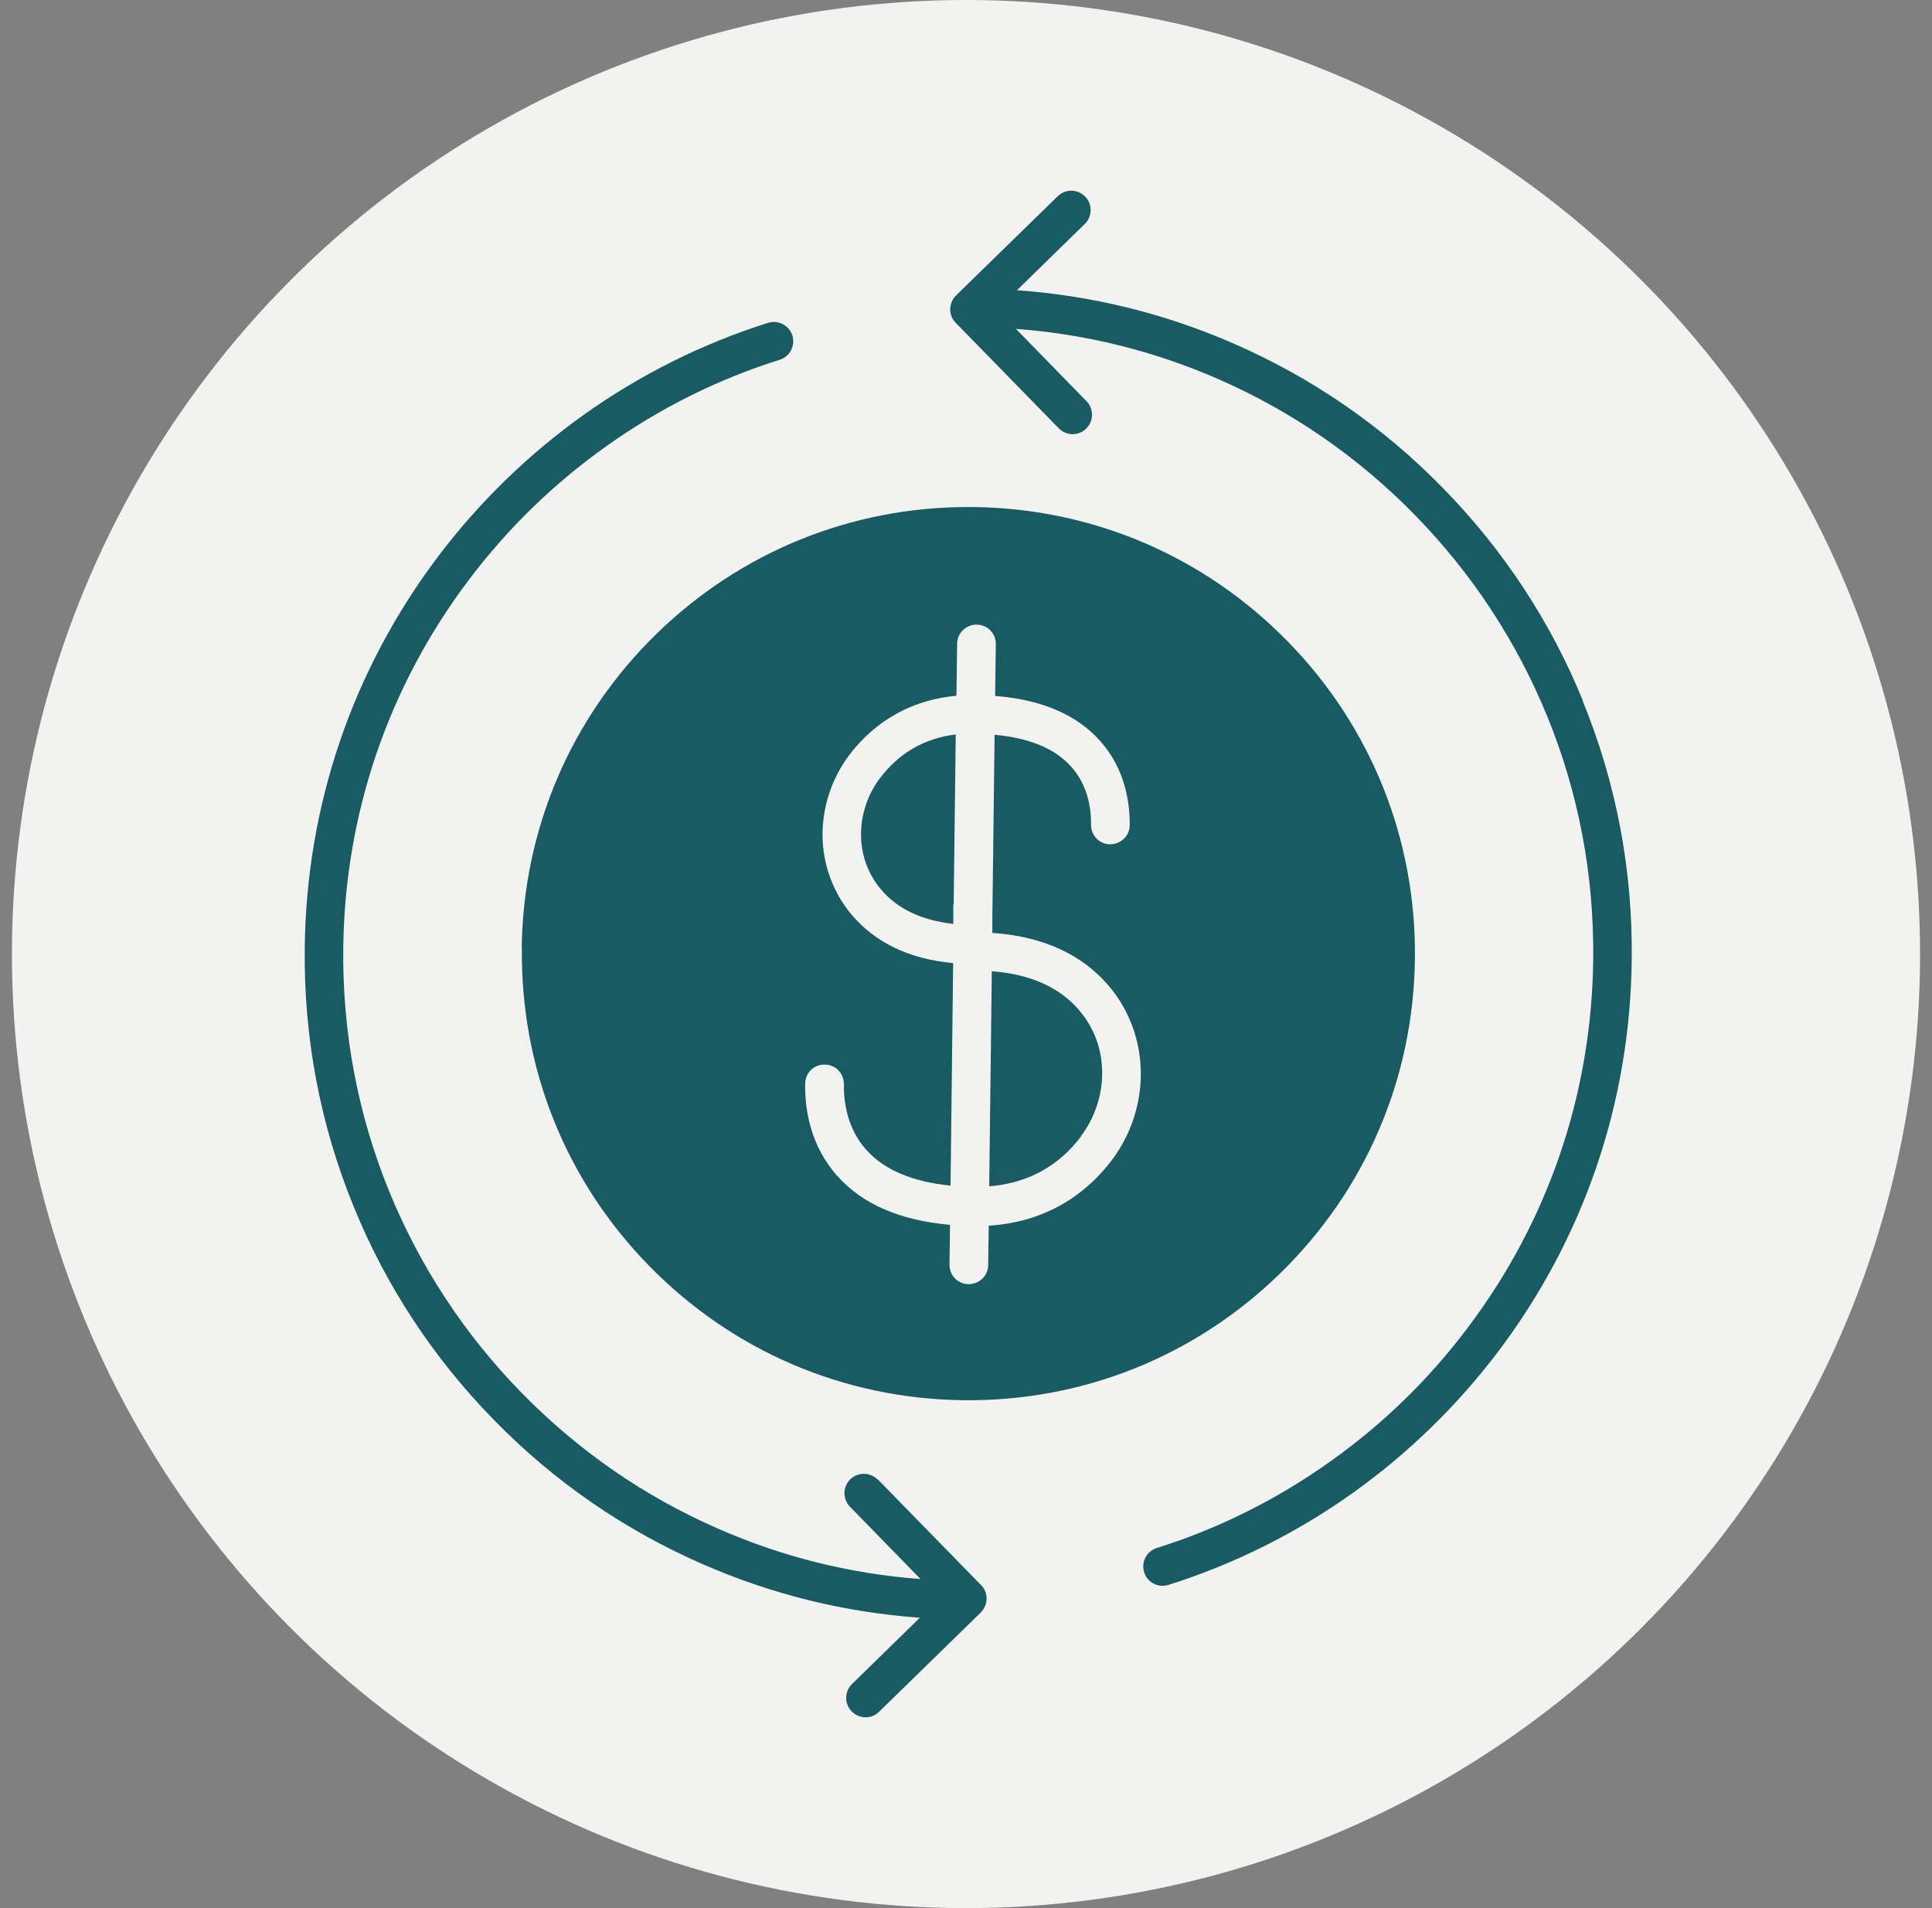
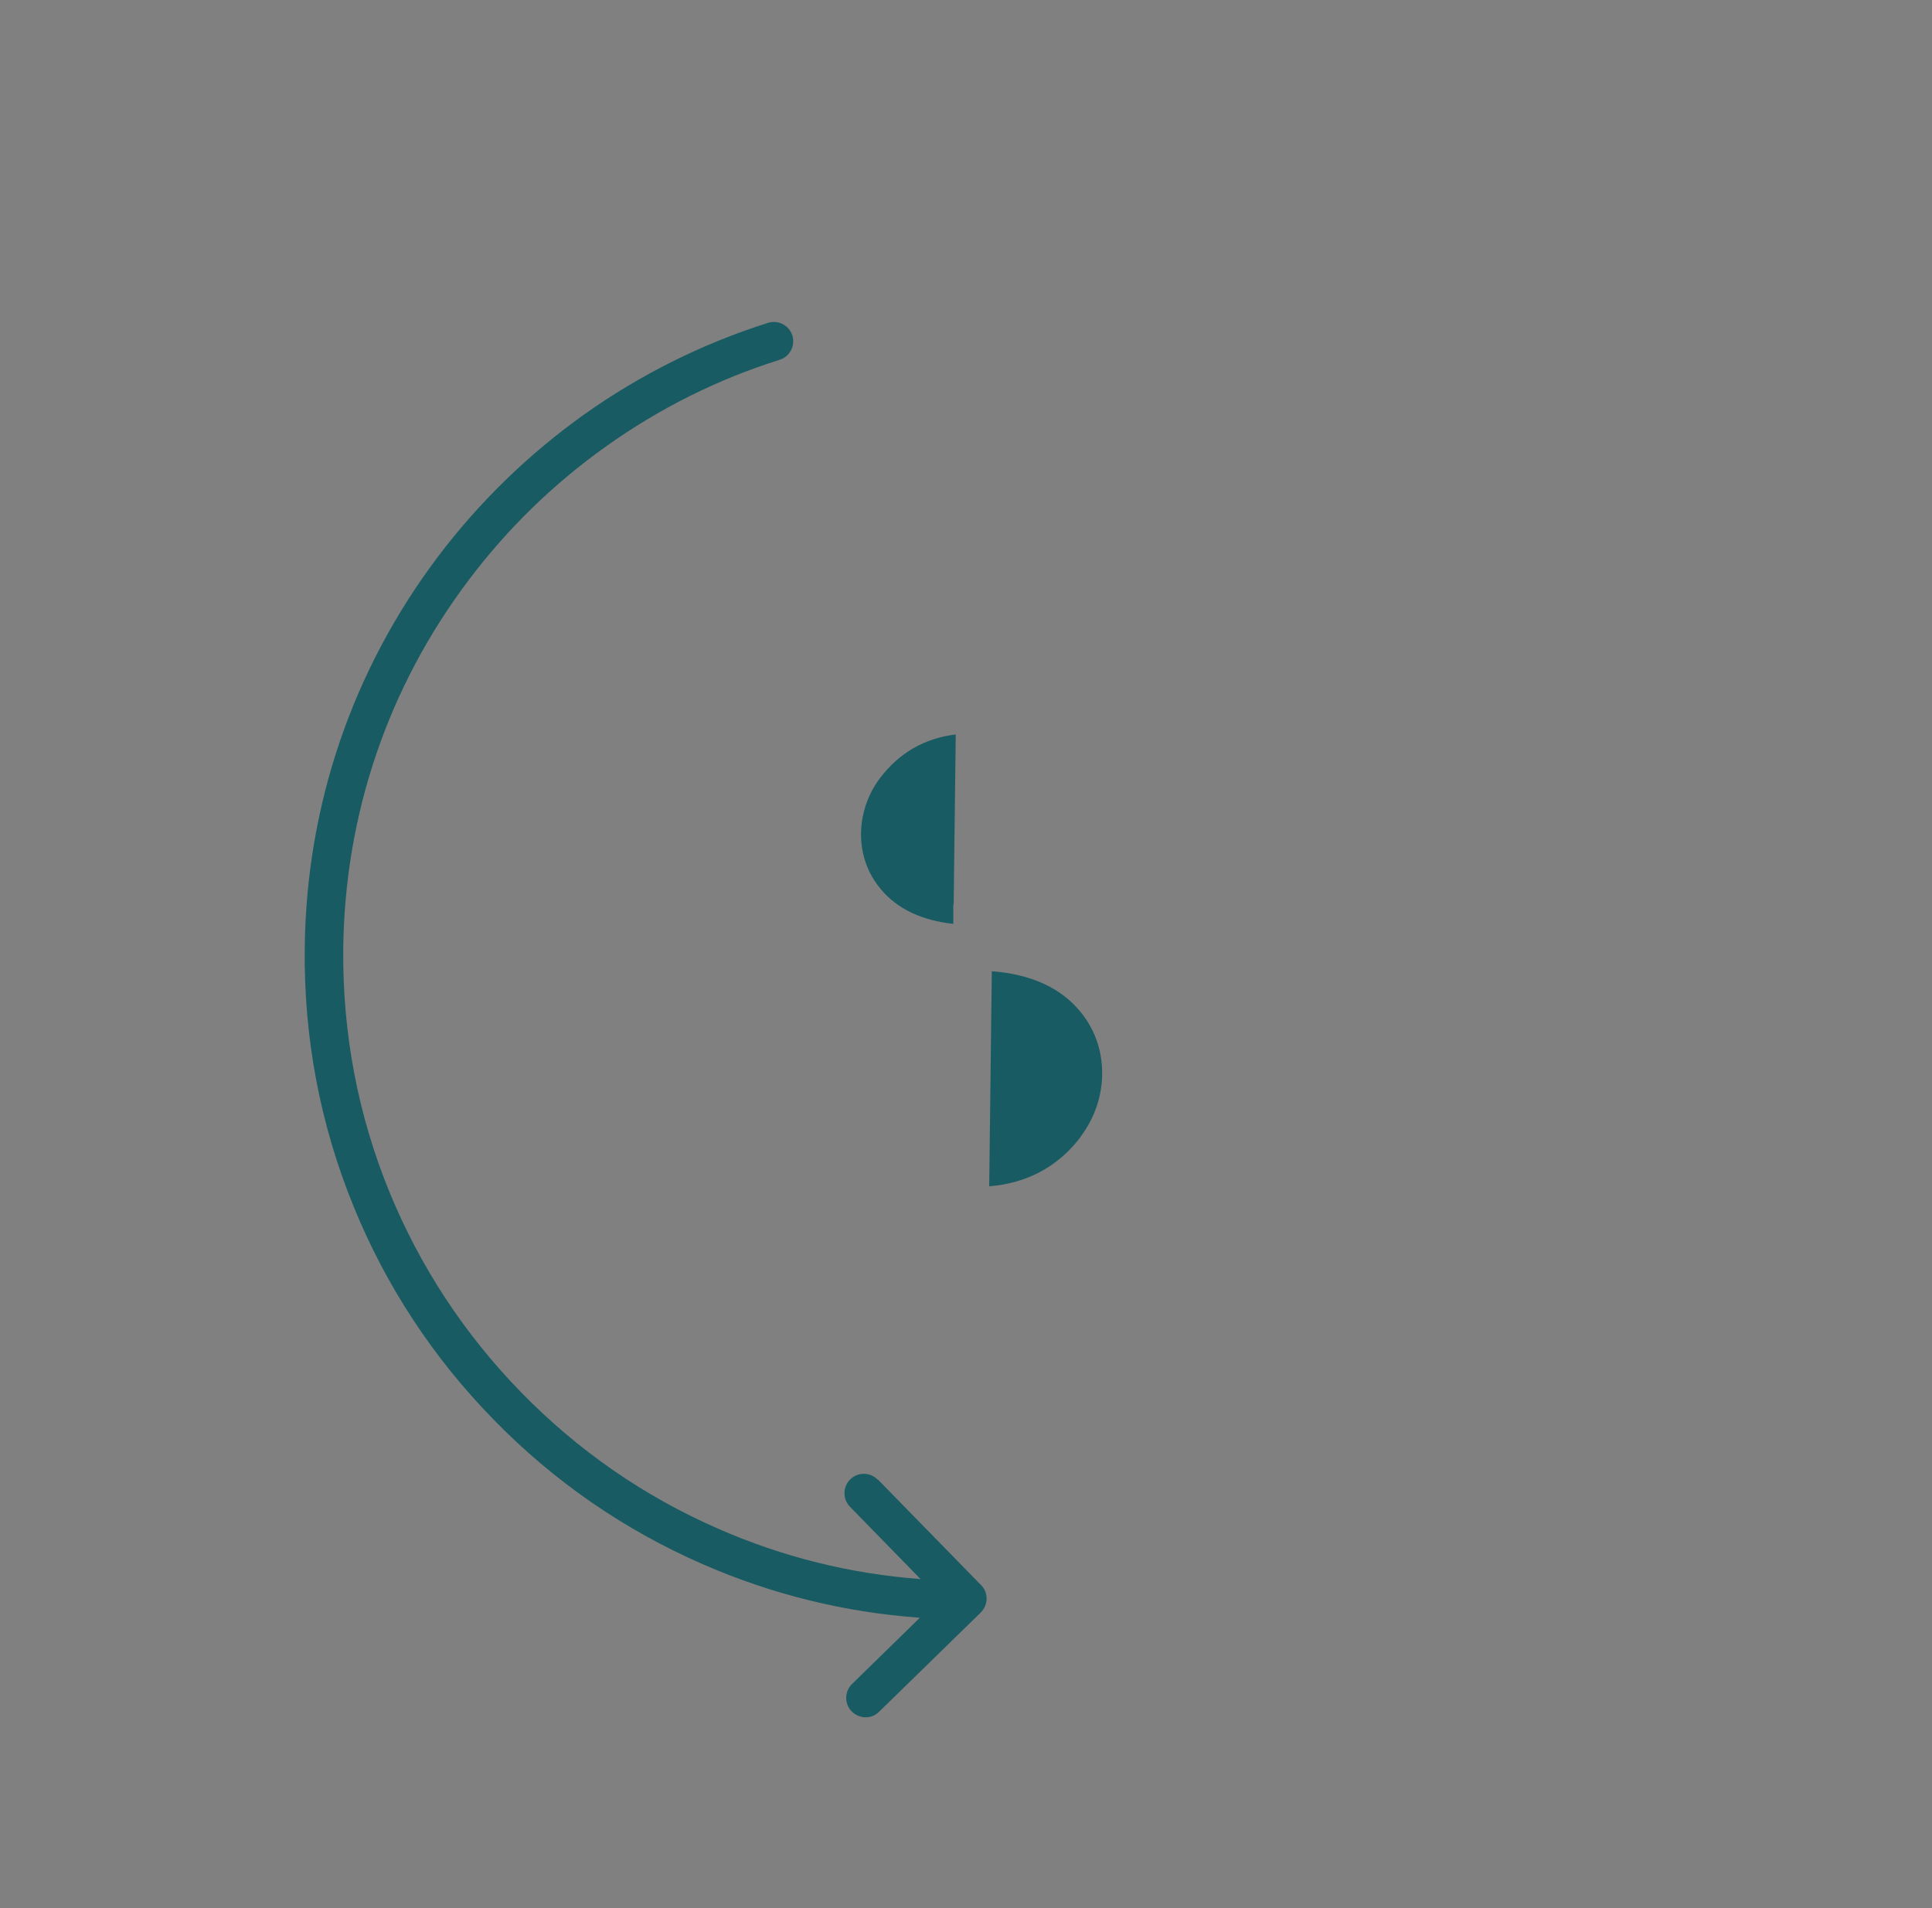
<svg xmlns="http://www.w3.org/2000/svg" fill="none" viewBox="0 0 81 80" height="80" width="81">
  <rect x="0" y="0" width="81" height="80" fill="#808080" stroke="none" />
-   <circle fill="#F2F2F0" r="40" cy="40" cx="40.5" />
-   <path fill="#185b63" d="M33.757 45.433C33.757 44.982 34.128 44.626 34.579 44.633C35.03 44.633 35.386 45.004 35.379 45.455C35.372 46.218 35.524 47.316 36.317 48.204C37.066 49.047 38.252 49.549 39.852 49.709L39.961 40.378C38.121 40.211 36.688 39.52 35.692 38.335C34.921 37.411 34.492 36.233 34.484 35.011C34.484 33.811 34.877 32.626 35.604 31.658C36.397 30.611 37.801 29.382 40.099 29.171L40.128 26.989C40.128 26.538 40.506 26.182 40.95 26.189C41.401 26.189 41.757 26.56 41.75 27.011L41.721 29.178C43.67 29.331 45.146 29.964 46.128 31.069C47.168 32.24 47.372 33.636 47.364 34.596C47.364 35.04 46.993 35.397 46.55 35.397H46.543C46.092 35.397 45.735 35.026 45.743 34.575C45.75 33.898 45.612 32.931 44.913 32.146C44.237 31.389 43.161 30.938 41.699 30.807L41.604 38.56V39.113C43.728 39.258 45.379 40.015 46.514 41.367C47.357 42.371 47.823 43.658 47.83 44.989C47.837 46.298 47.408 47.593 46.608 48.647C45.714 49.833 44.106 51.222 41.452 51.389L41.43 53.04C41.43 53.484 41.059 53.84 40.615 53.84H40.608C40.157 53.84 39.801 53.469 39.808 53.018L39.83 51.353C37.743 51.171 36.157 50.487 35.103 49.302C33.968 48.029 33.743 46.509 33.757 45.455V45.433ZM21.881 39.767C21.823 44.771 23.713 49.491 27.212 53.069C30.71 56.647 35.386 58.647 40.383 58.706C45.386 58.764 50.106 56.873 53.684 53.375C57.263 49.877 59.263 45.2 59.321 40.197C59.379 35.193 57.488 30.473 53.99 26.895C50.492 23.317 45.815 21.317 40.812 21.258C40.739 21.258 40.659 21.258 40.586 21.258C35.67 21.258 31.03 23.149 27.51 26.589C23.932 30.087 21.932 34.764 21.873 39.767H21.881Z" />
  <path fill="#185b63" d="M39.983 37.928L40.07 30.793C38.754 30.953 37.692 31.571 36.892 32.626C36.376 33.309 36.099 34.146 36.099 34.989C36.099 35.847 36.39 36.64 36.928 37.28C37.612 38.102 38.638 38.589 39.968 38.735V37.92H39.976L39.983 37.928Z" />
  <path fill="#185b63" d="M45.313 47.644C45.895 46.873 46.215 45.928 46.208 44.975C46.208 44.008 45.88 43.113 45.27 42.386C44.448 41.404 43.211 40.844 41.582 40.72L41.473 49.738C43.073 49.608 44.368 48.909 45.32 47.651L45.313 47.644Z" />
  <path fill="#185b63" d="M36.798 62.037C36.485 61.717 35.969 61.709 35.649 62.022C35.329 62.335 35.322 62.851 35.634 63.171L38.594 66.204C35.656 65.986 32.812 65.28 30.114 64.095C27.009 62.742 24.231 60.815 21.852 58.379C19.474 55.942 17.62 53.12 16.332 49.986C15.002 46.742 14.354 43.302 14.391 39.76C14.456 34.131 16.274 28.793 19.656 24.313C21.285 22.153 23.22 20.27 25.423 18.706C27.649 17.12 30.093 15.899 32.689 15.084C33.118 14.946 33.351 14.495 33.22 14.066C33.082 13.637 32.631 13.404 32.202 13.535C29.445 14.408 26.849 15.702 24.485 17.382C22.151 19.048 20.093 21.048 18.362 23.339C14.776 28.095 12.842 33.768 12.776 39.746C12.732 43.506 13.423 47.157 14.834 50.604C16.194 53.935 18.165 56.931 20.696 59.52C23.22 62.109 26.172 64.146 29.474 65.586C32.369 66.851 35.416 67.6 38.565 67.826L35.722 70.604C35.402 70.917 35.394 71.433 35.707 71.753C35.867 71.913 36.078 72 36.289 72C36.5 72 36.696 71.928 36.856 71.768L41.118 67.608C41.271 67.455 41.358 67.251 41.365 67.033C41.365 66.815 41.285 66.611 41.133 66.459L36.812 62.037H36.798Z" />
-   <path fill="#185b63" d="M66.368 29.389C65.008 26.058 63.037 23.062 60.506 20.473C57.982 17.884 55.029 15.848 51.728 14.408C48.833 13.142 45.786 12.393 42.637 12.168L45.48 9.389C45.8 9.077 45.808 8.56 45.495 8.24C45.182 7.92 44.666 7.913 44.346 8.226L40.084 12.386C39.931 12.538 39.844 12.742 39.837 12.96C39.837 13.178 39.917 13.382 40.069 13.535L44.389 17.957C44.549 18.117 44.76 18.204 44.971 18.204C45.175 18.204 45.379 18.124 45.538 17.971C45.858 17.658 45.866 17.142 45.553 16.822L42.593 13.789C45.531 14.008 48.375 14.713 51.073 15.891C54.178 17.251 56.957 19.171 59.335 21.608C61.713 24.044 63.568 26.866 64.855 30C66.186 33.244 66.833 36.684 66.797 40.226C66.731 45.855 64.913 51.193 61.531 55.673C59.909 57.833 57.968 59.717 55.764 61.28C53.538 62.866 51.095 64.088 48.498 64.902C48.069 65.04 47.837 65.491 47.968 65.92C48.077 66.269 48.397 66.487 48.739 66.487C48.819 66.487 48.898 66.473 48.986 66.451C51.742 65.578 54.339 64.284 56.702 62.604C59.037 60.938 61.095 58.938 62.826 56.648C66.411 51.891 68.346 46.218 68.411 40.24C68.455 36.48 67.764 32.829 66.353 29.382L66.368 29.389Z" />
</svg>